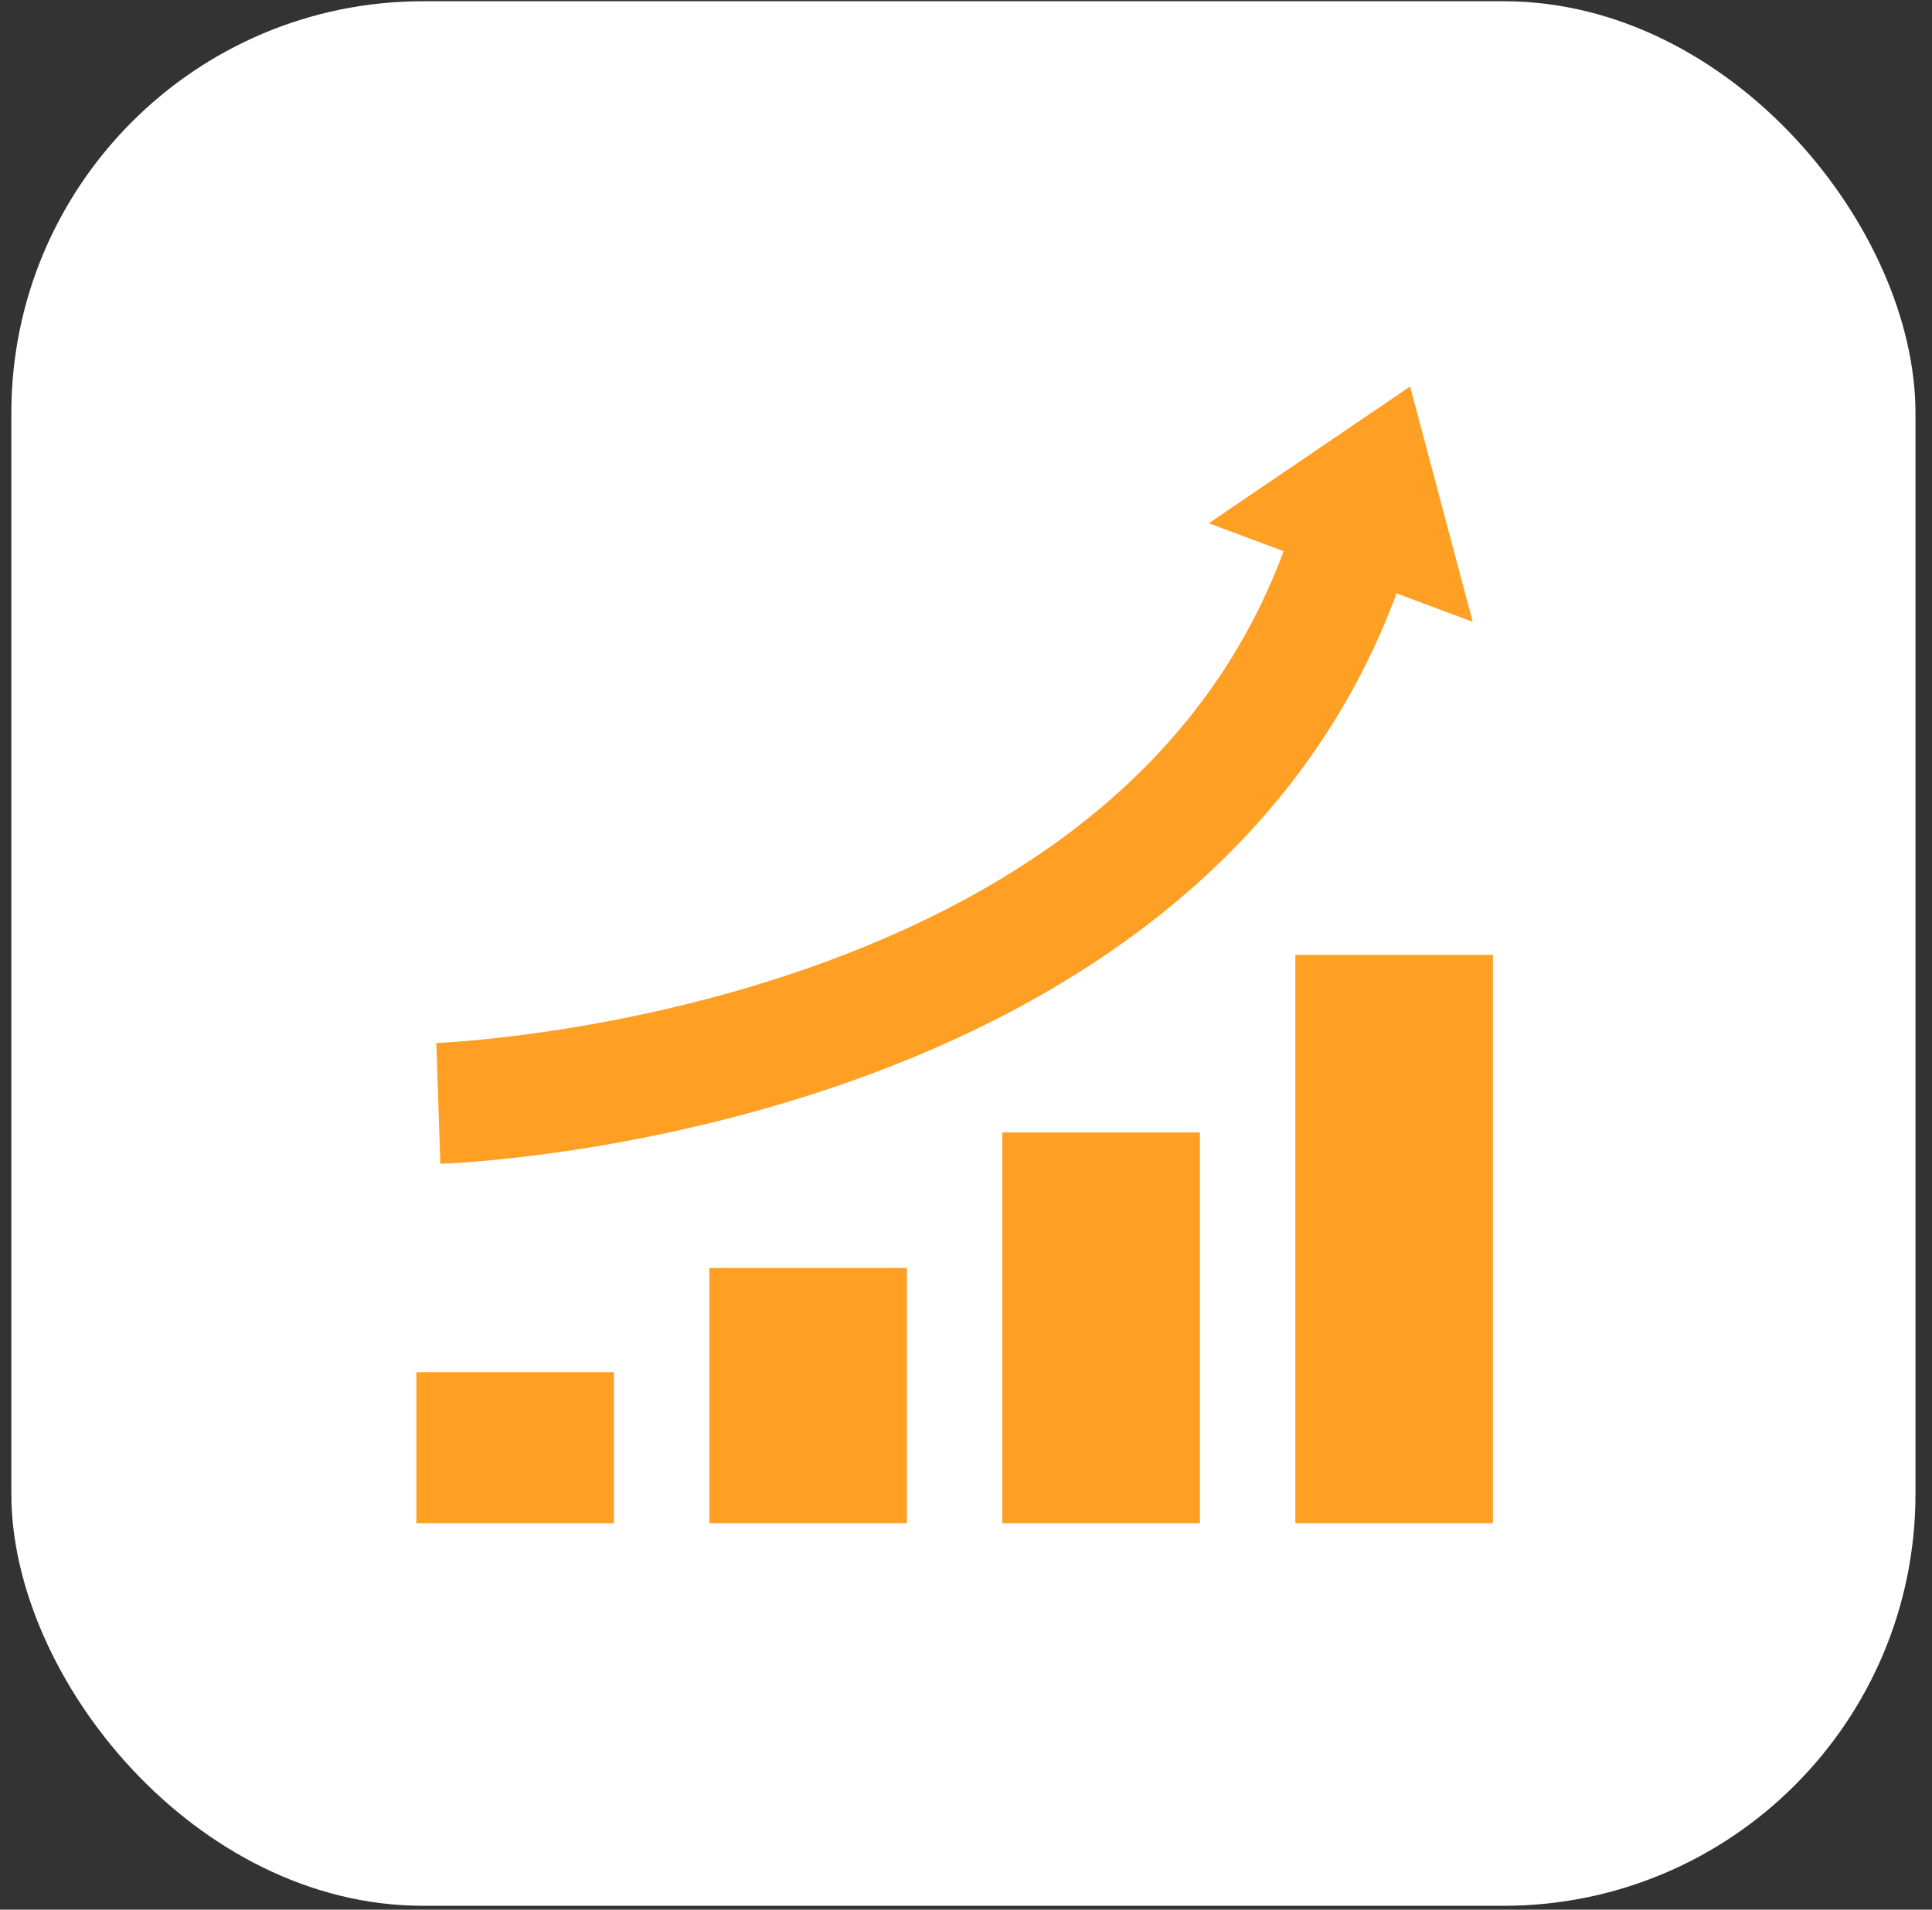
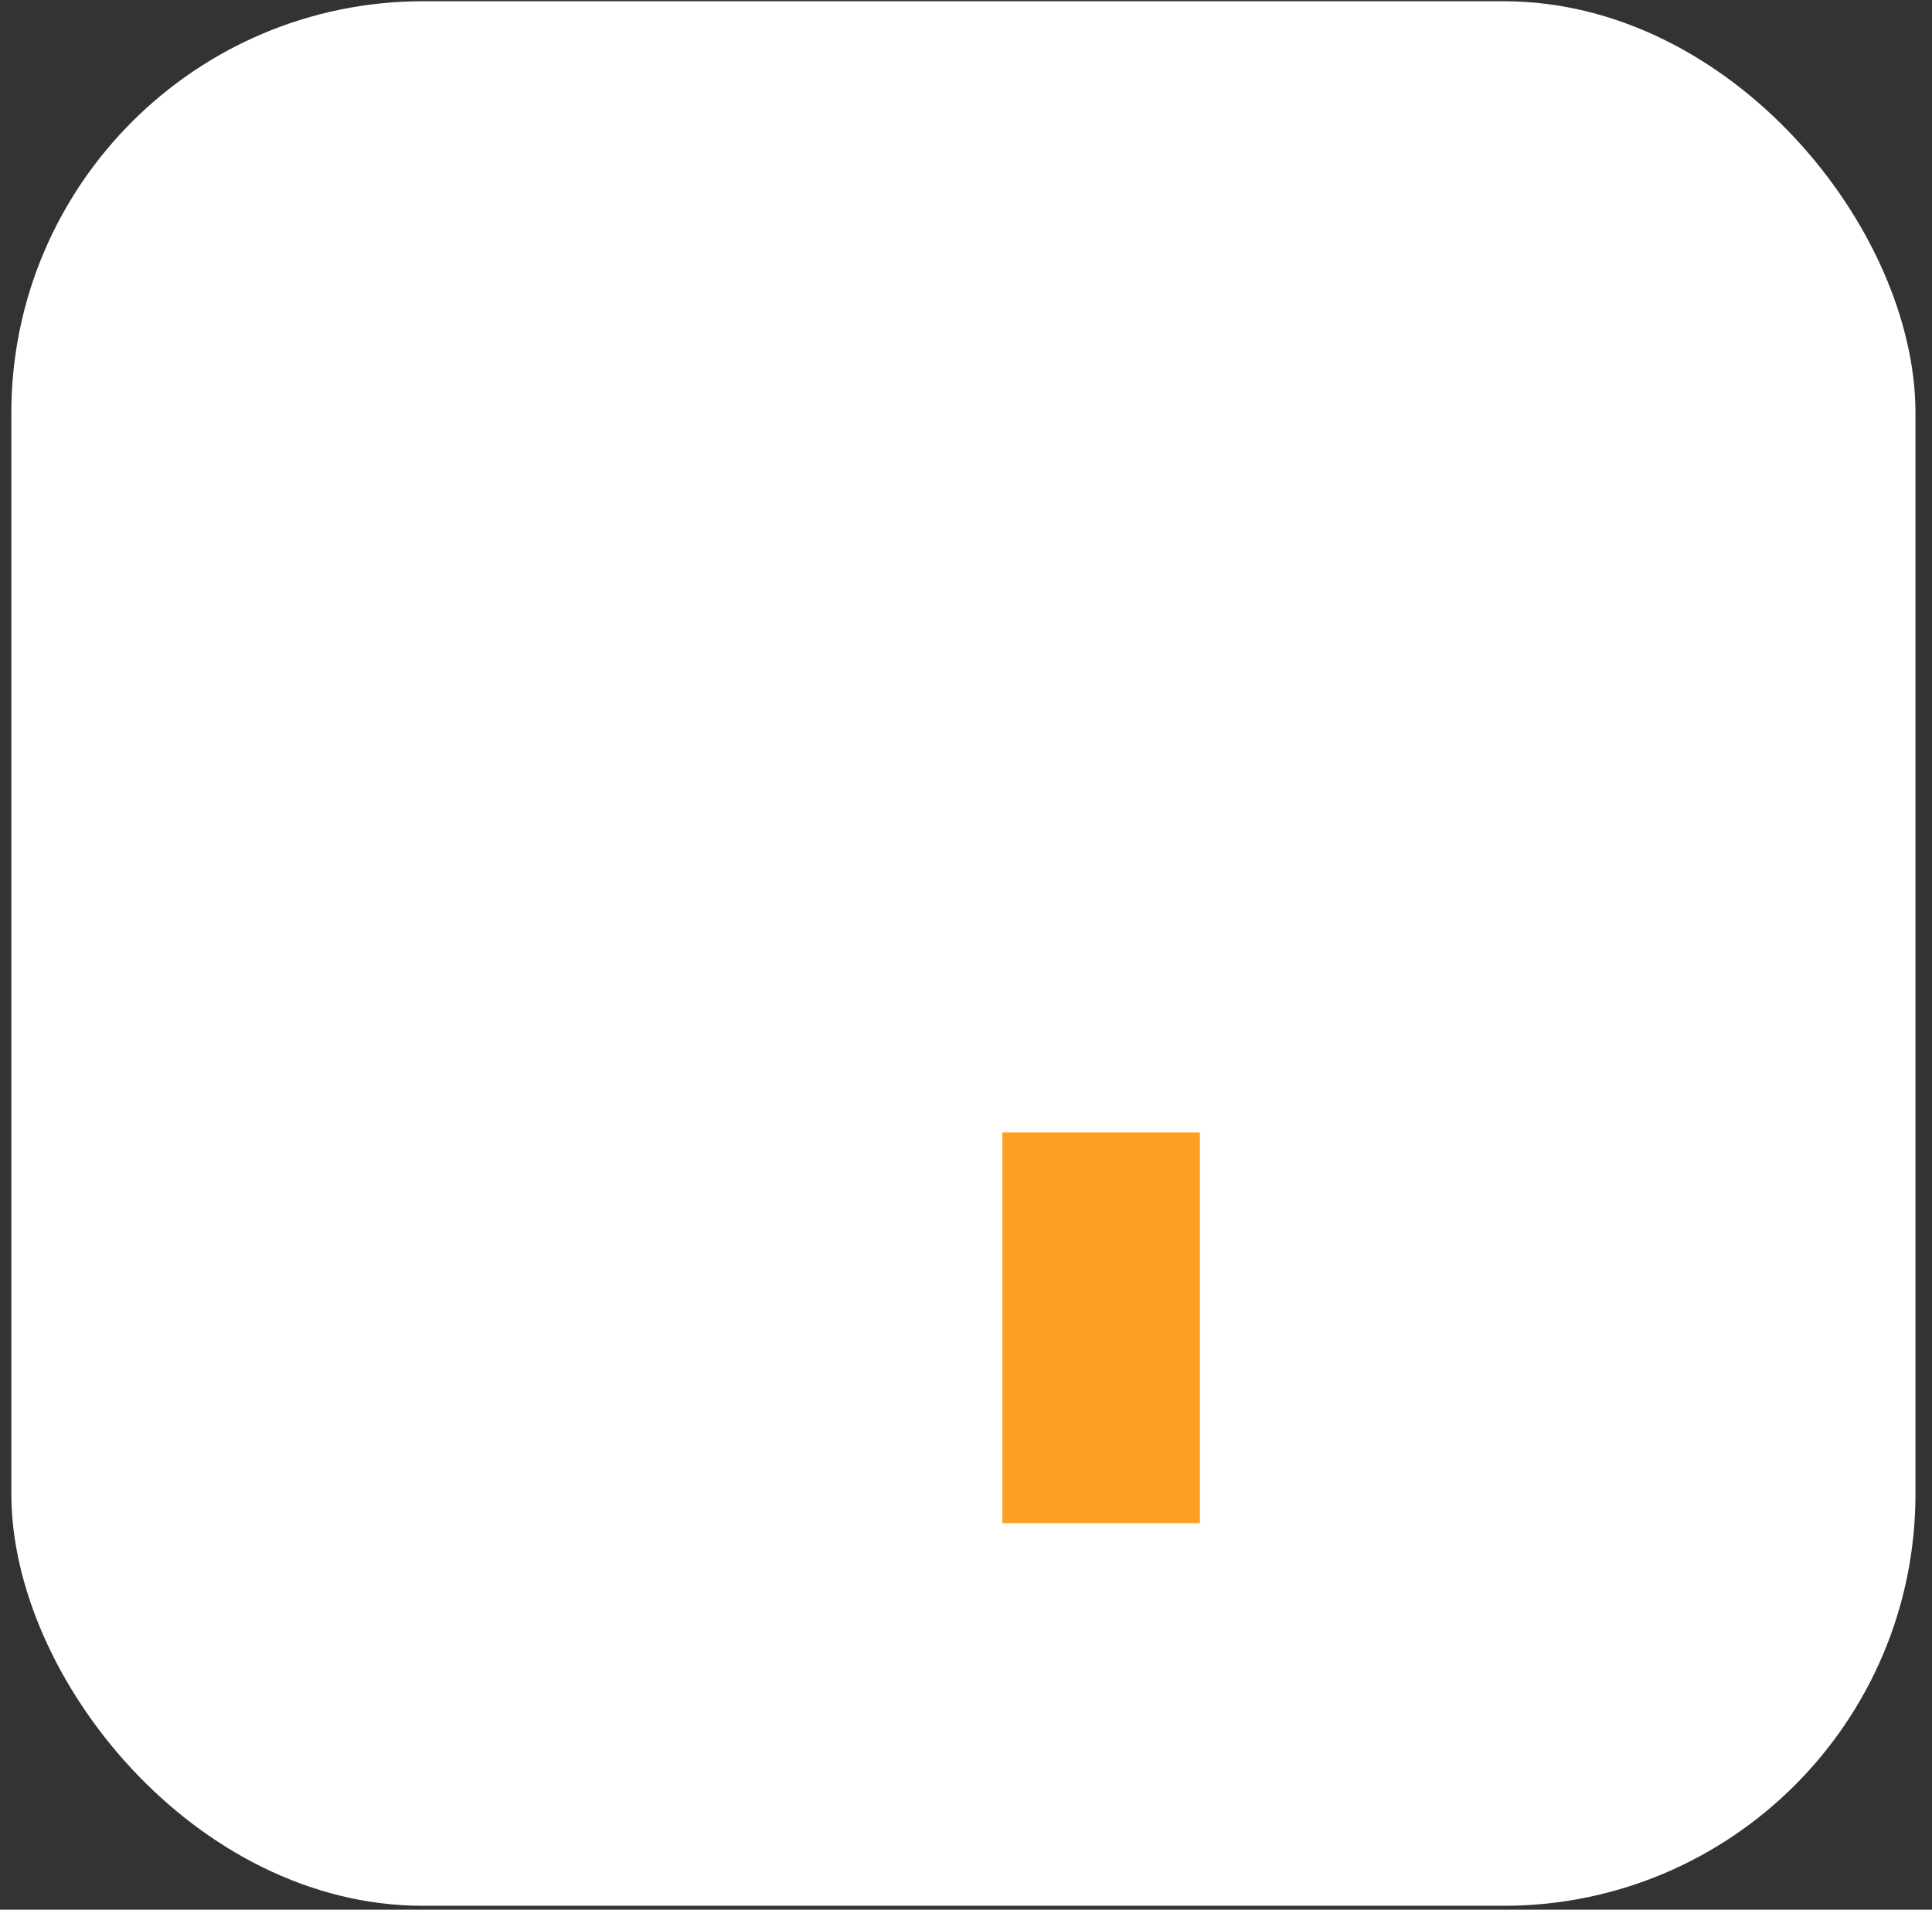
<svg xmlns="http://www.w3.org/2000/svg" width="85" height="84" viewBox="0 0 85 84" fill="none">
  <rect x="0" y="0" width="85" height="84" fill="#333333" stroke="none" />
  <rect x="0.499" y="0.055" width="83.774" height="83.774" rx="18.113" fill="white" />
-   <path d="M64.793 27.352L62.039 17L53.182 23.016L56.473 24.246C53.367 32.625 46.336 38.797 35.545 42.586C27.029 45.574 19.275 45.877 19.197 45.877L19.373 51.19C19.715 51.18 27.898 50.887 37.166 47.654C42.674 45.73 47.44 43.162 51.316 40.018C56.033 36.19 59.441 31.512 61.443 26.102L64.793 27.352Z" fill="#FF9F24" />
-   <path d="M18.318 60.359H27.01V67H18.318V60.359Z" fill="#FF9F24" />
-   <path d="M31.209 55.77H39.9V67H31.209V55.77Z" fill="#FF9F24" />
  <path d="M44.1 49.812H52.791V67H44.1V49.812Z" fill="#FF9F24" />
-   <path d="M56.99 42H65.682V67H56.99V42Z" fill="#FF9F24" />
</svg>